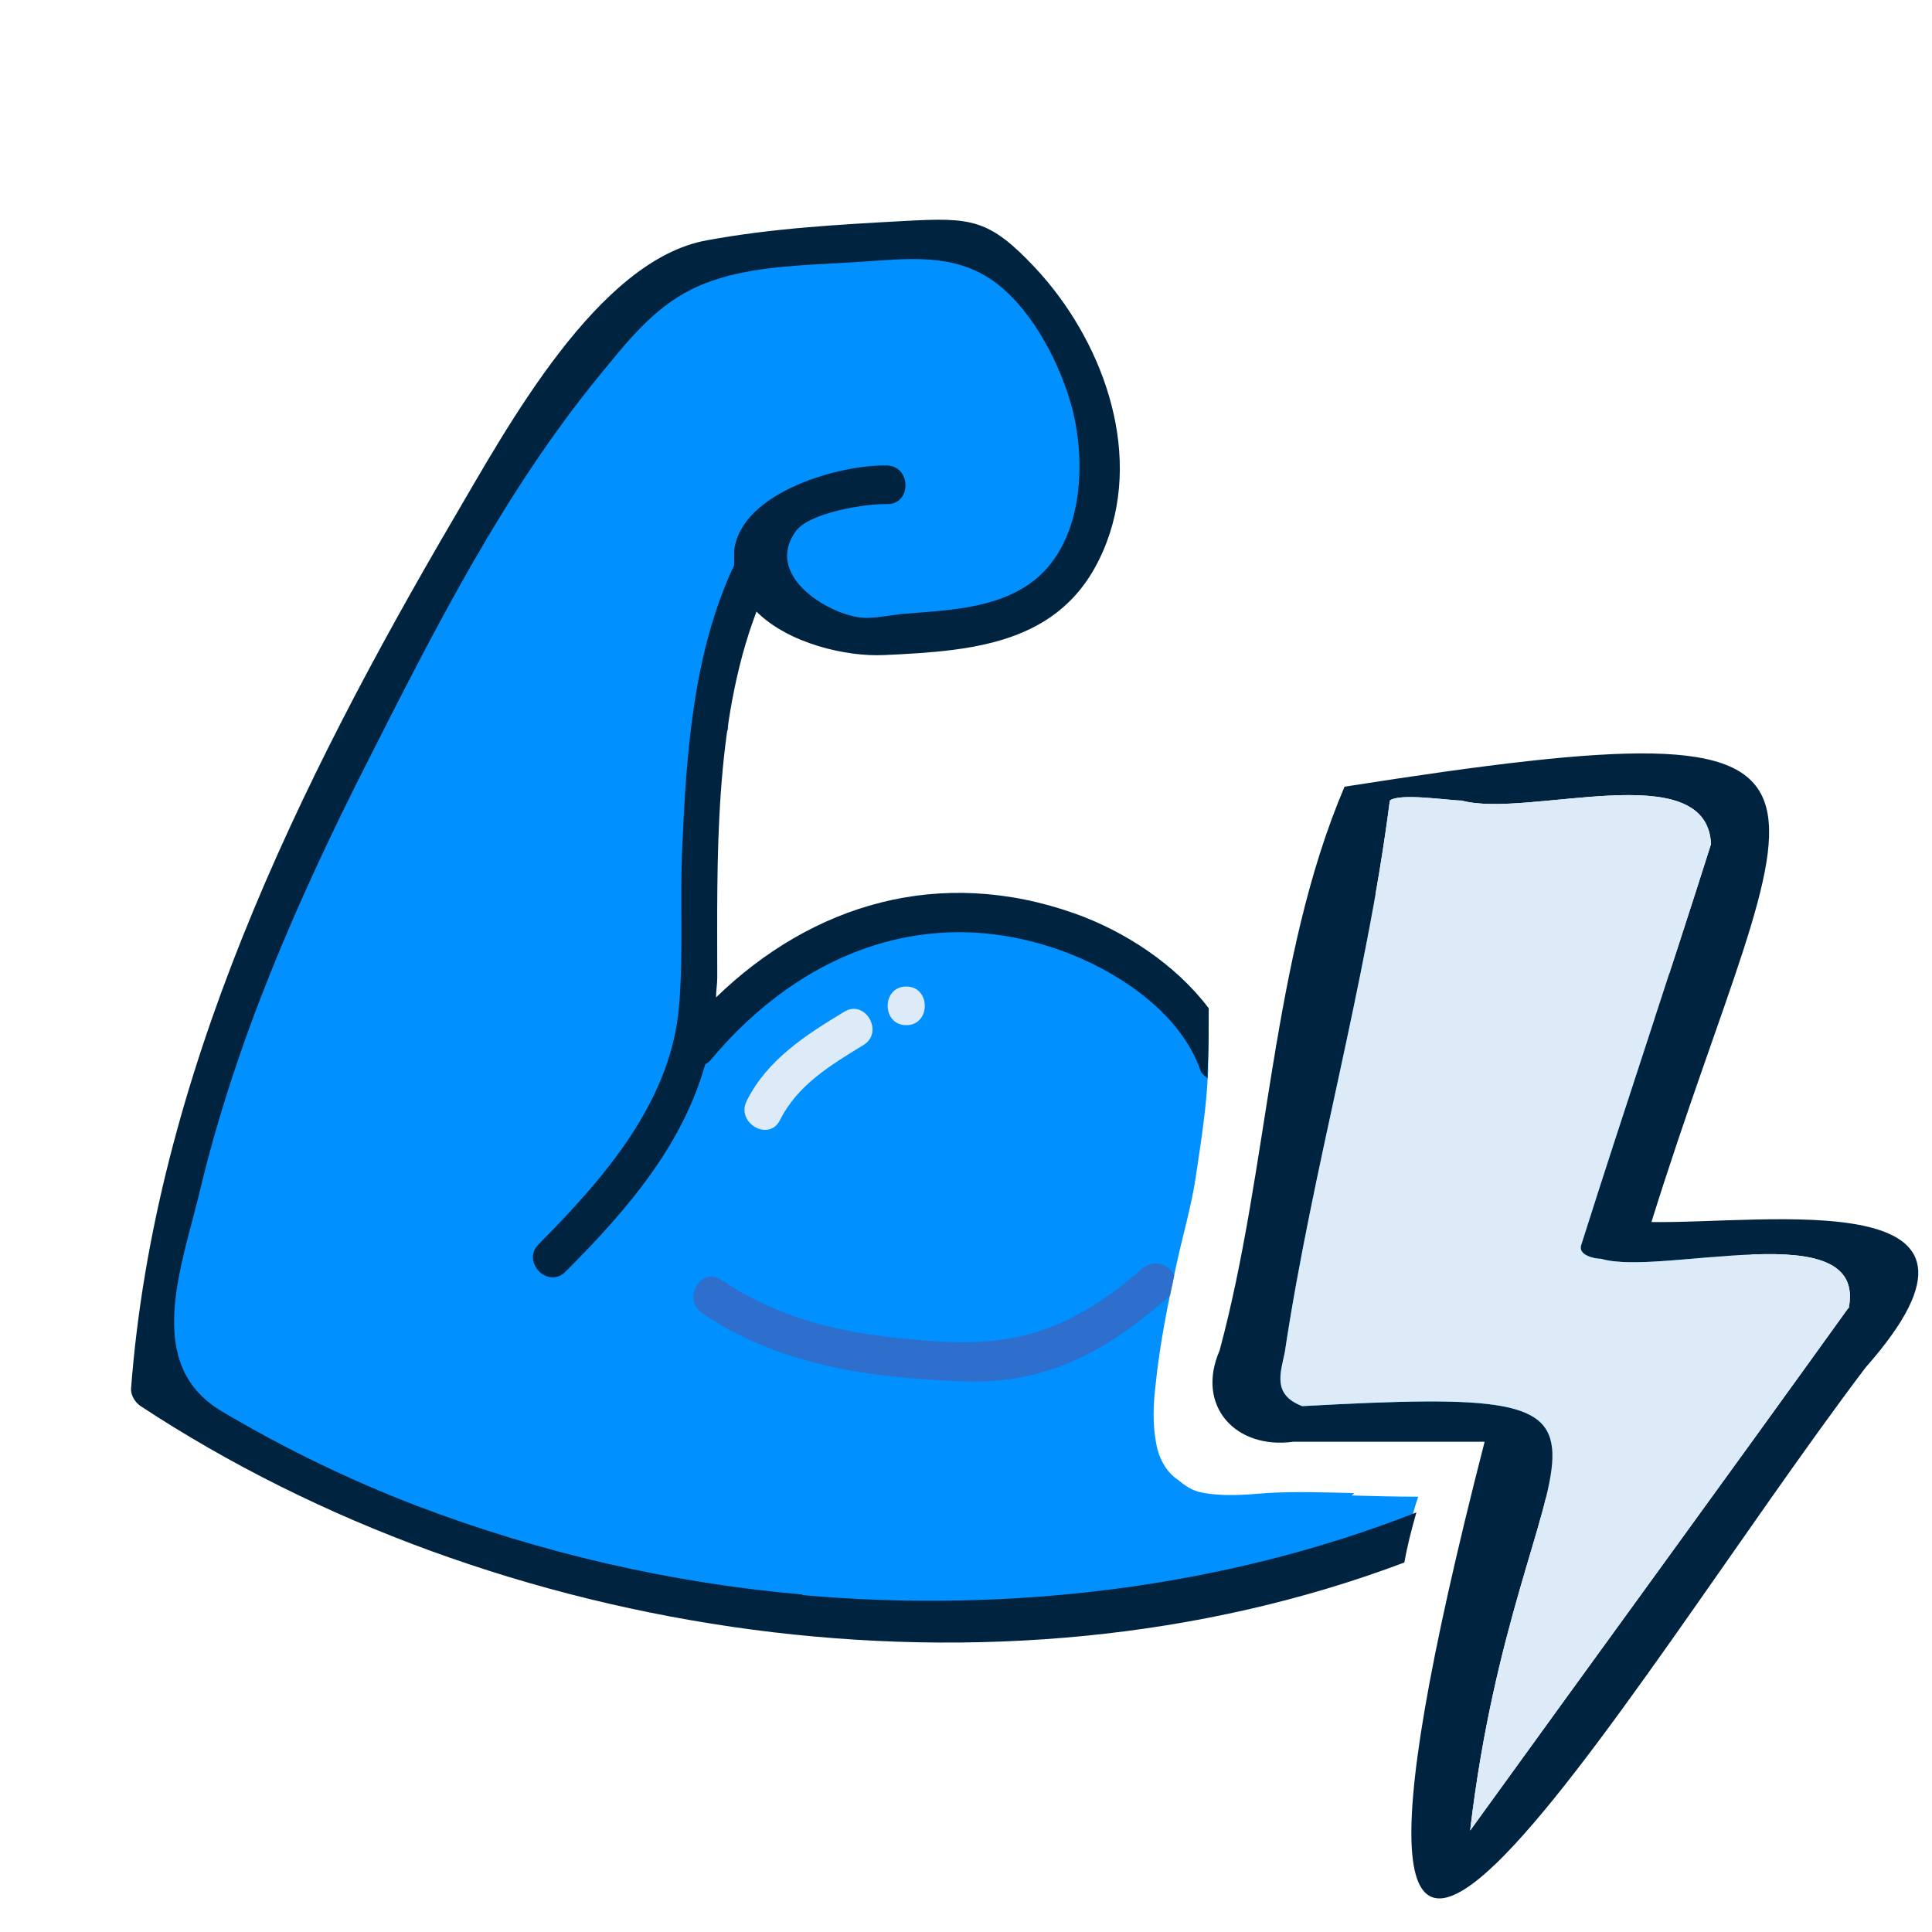
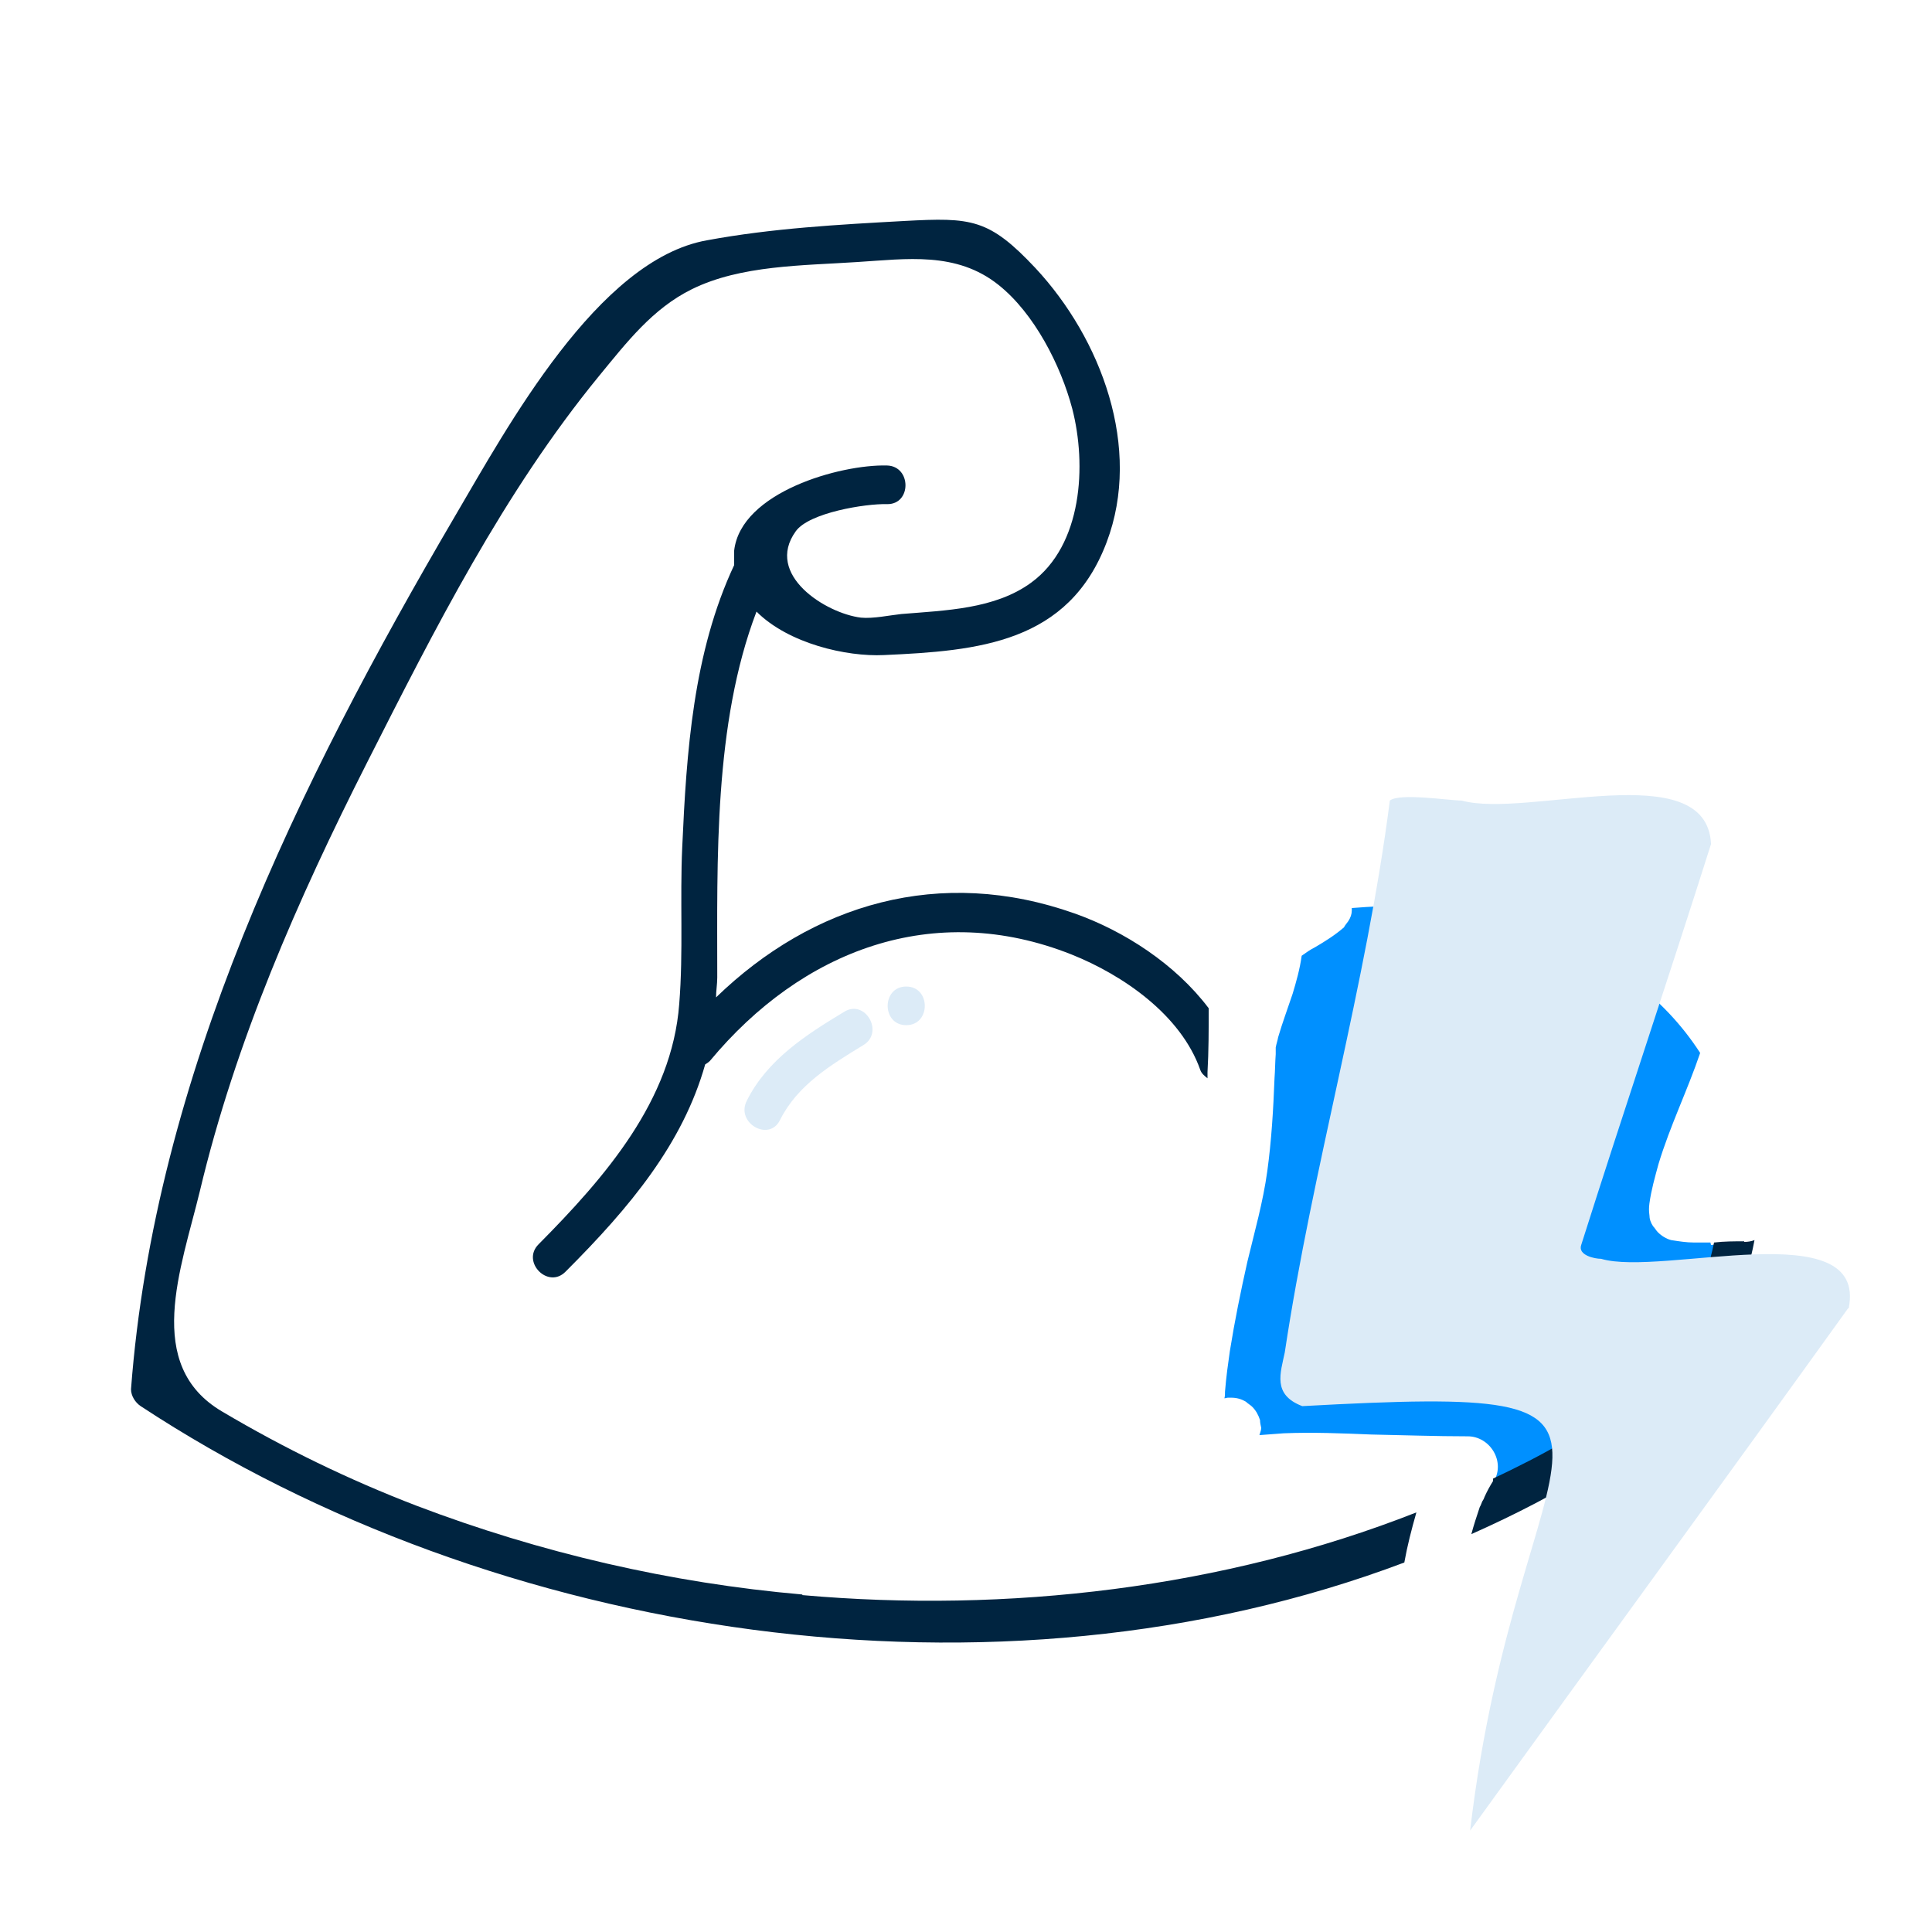
<svg xmlns="http://www.w3.org/2000/svg" version="1.1" viewBox="0 0 32 32">
  <defs>
    <style>
      .st0 {
        fill: #0090ff;
      }

      .st1 {
        fill: #2e6ecc;
      }

      .st2 {
        fill: #dcebf7;
      }

      .st3 {
        fill: #002440;
      }
    </style>
  </defs>
  <g id="Camada_1">
    <g>
-       <path class="st0" d="M22.43,24.73c-.48-.01-.97-.03-1.45,0-.36.03-.73.06-1.08-.01-.16-.03-.28-.12-.39-.21-.2-.13-.32-.37-.36-.6-.06-.32-.05-.64-.01-.97.07-.69.21-1.38.36-2.06.1-.45.23-.9.3-1.35.09-.61.18-1.14.21-1.79,0-.22.01-.45.01-.67-.01,0-.02,0-.04,0-.15-.02-.26-.1-.35-.23-.05-.07-.1-.14-.14-.2-.16-.2-.33-.38-.53-.54.03.02.06.05.1.07-.13-.1-.27-.2-.4-.31-.08-.07-.16-.15-.25-.21-.05-.04-.1-.07-.15-.09,0,0,0,0-.01,0,0,0,0,0,0,0-.13,0-.25-.06-.34-.14-.05-.05-.08-.11-.11-.17-.52-.2-1.06-.32-1.61-.37-.92-.07-1.86.11-2.7.49-.28.29-.63.51-.95.75-.12.1-.24.2-.34.31-.1.11-.26.13-.41.11,0,0-.02.02-.03.02-.12.13-.24.26-.35.4.06-.17.11-.34.17-.51-.05-.04-.11-.06-.14-.12-.04-.06-.07-.16-.07-.24.02-.27.08-.53.15-.78.05-.19.12-.39.16-.58.05-.2.09-.4.13-.61,0-.05.02-.1.03-.14-.02-.12-.04-.24-.03-.36.02-.3.09-.59.13-.88-.05-.11-.08-.23-.04-.33.04-.12.1-.23.16-.33,0-.09,0-.18,0-.27,0-.27.06-.56.19-.8.03-.39.08-.77.21-1.13.02-.04.03-.08.05-.12,0,0,0,0,0-.02.05-.09.1-.18.15-.27.05-.07.1-.15.15-.21-.1.13.1-.09.14-.13.01-.01.02-.02.03-.03.02.28.11.57.29.82.87,1.19,2.63.85,3.65.07,1.03-.79,1.43-2.16,1.12-3.4-.32-1.3-1.29-2.27-2.51-2.75,0,0,0,0,0,0-.06,0-.13,0-.19,0-.28,0-.56,0-.84,0-.27-.01-.53-.02-.79,0-.31.05-.63.09-.94.16-.17.04-.34.08-.52.12-.15.03-.3.06-.44.11-.05.02-.1.05-.15.07-.15.07-.28.11-.45.12-.06,0-.12,0-.17-.03-.36.22-.71.48-1.03.75,0,.09,0,.18-.05.26-.18.32-.39.63-.62.91-.2.25-.44.47-.65.73-.01.02-.03.03-.04.05-.02.02-.03.04-.05.06-.04.06-.09.12-.13.18-.08.12-.16.24-.24.37-.16.25-.31.51-.46.76-.35.57-.7,1.14-1.05,1.71-.09.15-.19.29-.29.43-.44.96-.89,1.92-1.31,2.89-.66,1.51-1.29,3.04-1.9,4.57,0,.02.03.04.03.06.02.06.02.13,0,.19,0,.06-.02.12-.06.18-.07.12-.13.25-.18.38,0,.03,0,.06,0,.09-.14.63-.39,1.23-.49,1.87-.06.33-.12.65-.19.97,0,.03-.02.06-.02.1,0,.19,0,.38.03.57.03.21.08.42.14.62,0,.02.02.04.03.05.02.04.05.08.07.12.03.04.06.08.09.13,0,0,0,0,.01.01.04.04.08.09.12.13.02.02.03.03.05.05,0,0,0,0,0,0,.02.01.05.02.07.03,0,0,0,0,0,0,.05.02.11.04.16.06.26.09.49.21.72.36.1.06.19.13.29.19.03.02.06.03.08.04.01,0,.04.02.05.02,0,0,0,0-.02,0,.08.03.15.06.22.1.19.09.37.2.55.3.14.08.28.17.4.27,1.93.74,3.94,1.26,5.99,1.59.05-.01.09-.03.14-.03.15,0,.3,0,.45.02.32.03.63.08.94.12.28.04.55.08.83.12.46.06.92.11,1.38.11.07,0,.13.02.19.04.51.02,1.03.04,1.54.04.06-.03.13-.05.2-.05.08,0,.16,0,.24-.01.2-.03.41-.08.61-.1-.04,0-.08.01-.13.02.27-.05.55-.1.82-.14.17-.03.34-.05.52-.07.1-.01.21-.02.31-.03.77-.12,1.48-.45,2.23-.66.13-.04.25-.01.35.05.01,0,.02,0,.02,0,0,0,0,0,0,0,.06-.03.13-.06.19-.09.13-.06.25-.12.38-.18.24-.11.5-.2.75-.29.05-.21.1-.42.17-.62-.37,0-.74-.01-1.1-.02Z" />
+       <path class="st0" d="M22.43,24.73Z" />
      <path class="st0" d="M28.33,20.58c-.09,0-.18,0-.27,0-.13,0-.25-.02-.38-.04-.08-.02-.16-.07-.22-.13-.03-.03-.05-.07-.08-.1-.04-.06-.06-.12-.06-.18-.01-.07-.01-.13,0-.2.03-.22.09-.43.15-.65.19-.63.48-1.22.69-1.84-.6-.93-1.54-1.63-2.61-1.9-.38-.2-.8-.36-1.23-.44-.65-.13-1.29-.11-1.93-.06,0,.01,0,.02,0,.04,0,.06-.02.12-.06.18-.02.03-.05.06-.07.1-.15.13-.31.23-.48.33-.08.04-.15.09-.22.14-.03.22-.09.43-.15.63-.08.24-.17.48-.24.72-.01.06-.03.11-.04.17,0,0,0,.03,0,.05,0,.02,0,.05,0,.06-.01.13-.01.27-.02.4-.02.52-.05,1.03-.12,1.54-.07.51-.21,1-.33,1.5-.11.49-.21.98-.29,1.48-.03.21-.06.42-.08.67,0,.04,0,.08-.01.11.02,0,.04-.01.06-.01h.05c.09,0,.17.02.25.07.03.03.07.05.1.08.06.06.1.13.13.22,0,.04.01.09.02.13,0,.04-.02.08-.03.12.13-.01.26-.02.4-.03.48-.02.97,0,1.45.02.53.01,1.07.03,1.6.03.37,0,.63.42.43.75-.05.08-.1.17-.14.26-.01.03-.02.05-.04.08,0,0-.03.06-.04.09.18-.08.36-.17.55-.24.08-.03.16-.06.24-.09,0,0,.02,0,.03-.01.02,0,.04-.02.07-.03.13-.06.26-.12.38-.18.36-.17.71-.35,1.06-.53.47-.39.89-.83,1.23-1.36.38-.6.63-1.26.74-1.93-.16,0-.32.01-.48.02Z" />
      <g>
-         <path class="st3" d="M28.01,17.74s.02.05.03.08c.1-.27.2-.54.27-.83,0-.02.02-.03.02-.04-.09-.13-.17-.26-.27-.39-1.39-1.75-4.5-2.4-6.48-1.35.03.25,0,.51-.04.76,1.85-1.38,5.46-.33,6.47,1.77Z" />
        <path class="st3" d="M28.89,20.56c-.17,0-.33,0-.5.02-.27,1.34-1.16,2.52-2.47,3.29-.39.23-.79.43-1.19.62,0,.01,0,.02,0,.04-.05.08-.1.17-.14.26-.01.03-.02.05-.04.08,0,0-.03.08-.04.09-.05.15-.1.3-.14.45.72-.32,1.42-.68,2.09-1.1,1.38-.87,2.32-2.27,2.6-3.77-.05.02-.11.03-.17.03Z" />
        <path class="st3" d="M13.29,26.41c-2.18-.19-4.34-.69-6.39-1.47-1.12-.43-2.19-.95-3.22-1.56-1.31-.77-.68-2.37-.37-3.65.59-2.48,1.62-4.83,2.77-7.1,1.12-2.21,2.26-4.47,3.84-6.4.46-.56.89-1.12,1.54-1.44.81-.4,1.84-.39,2.74-.45.81-.05,1.64-.18,2.34.38.59.47,1.03,1.33,1.22,2.05.24.93.17,2.26-.68,2.88-.6.44-1.42.46-2.15.52-.19.02-.47.08-.67.06-.58-.07-1.6-.71-1.08-1.43.22-.31,1.16-.46,1.51-.45.41.01.41-.63,0-.64-.77-.02-2.42.44-2.53,1.41,0,.08,0,.16,0,.24-.68,1.45-.79,3.1-.86,4.67-.04.86.02,1.74-.05,2.6-.12,1.6-1.23,2.87-2.33,3.98-.29.29.16.75.45.45,1.07-1.07,1.94-2.12,2.31-3.43.03-.02.05-.03.08-.06,1.52-1.83,3.7-2.67,5.99-1.76.85.34,1.81,1,2.13,1.91.02.06.07.1.12.14,0-.04,0-.07,0-.1.02-.35.02-.7.02-1.06-.55-.73-1.4-1.28-2.22-1.57-2.23-.79-4.34-.16-5.94,1.39,0-.11.02-.22.02-.33,0-1.94-.06-4.2.65-6.06.53.53,1.49.75,2.11.72,1.57-.07,3.06-.2,3.69-1.87.59-1.56-.09-3.37-1.18-4.54-.77-.82-1.06-.84-2.17-.78-1.09.06-2.19.12-3.27.32-1.81.32-3.31,3.1-4.18,4.58-2.59,4.42-4.97,9.27-5.36,14.45,0,.11.07.22.16.28,5.88,3.87,14.17,5.14,20.93,2.59.05-.28.12-.55.2-.83-3.2,1.26-6.78,1.67-10.17,1.37Z" />
-         <path class="st1" d="M19.38,21.46c.02-.11.05-.23.07-.34-.09-.17-.33-.28-.53-.11-1.03.91-1.97,1.3-3.34,1.21-1.31-.08-2.52-.27-3.63-1.02-.34-.23-.66.32-.32.55,1.3.88,2.82,1.08,4.37,1.13,1.37.04,2.36-.52,3.38-1.42,0,0,0,0,0,0Z" />
        <path class="st2" d="M12.92,18.55c.29-.58.84-.91,1.38-1.24.35-.21.03-.77-.32-.55-.63.38-1.27.79-1.61,1.47-.19.37.37.69.55.32Z" />
        <path class="st2" d="M15.01,16.98c.41,0,.41-.64,0-.64s-.41.64,0,.64Z" />
      </g>
    </g>
  </g>
  <g id="Camada_2">
    <g>
-       <path class="st3" d="M27.35,20.25c2.34-7.49,4.35-8.7-5.08-7.22-1.22,2.86-1.25,6.3-2.07,9.34-.4.92.27,1.64,1.22,1.51h3.17c-3.82,14.87,2.24,4.15,6.31-1.23,2.73-3.09-1.64-2.37-3.59-2.41h.03ZM30.61,21.67c-2.07,2.88-4.18,5.77-6.26,8.65.79-6.73,3.77-7.39-2.78-7.03-.5-.19-.36-.55-.29-.89.46-3.06,1.35-6.09,1.74-9.14.16-.13.99,0,1.19,0,1.09.3,4.06-.76,4.13.72-.7,2.21-1.45,4.43-2.15,6.64-.06.17.22.23.33.23,1,.3,4.42-.77,4.1.82h-.01Z" />
      <path class="st2" d="M30.61,21.67c-2.07,2.88-4.18,5.77-6.26,8.65.79-6.73,3.77-7.39-2.78-7.03-.5-.19-.36-.55-.29-.89.46-3.06,1.35-6.09,1.74-9.14.16-.13.99,0,1.19,0,1.09.3,4.06-.76,4.13.72-.7,2.21-1.45,4.43-2.15,6.64-.06.17.22.23.33.23,1,.3,4.42-.77,4.1.82h-.01Z" />
    </g>
  </g>
</svg>